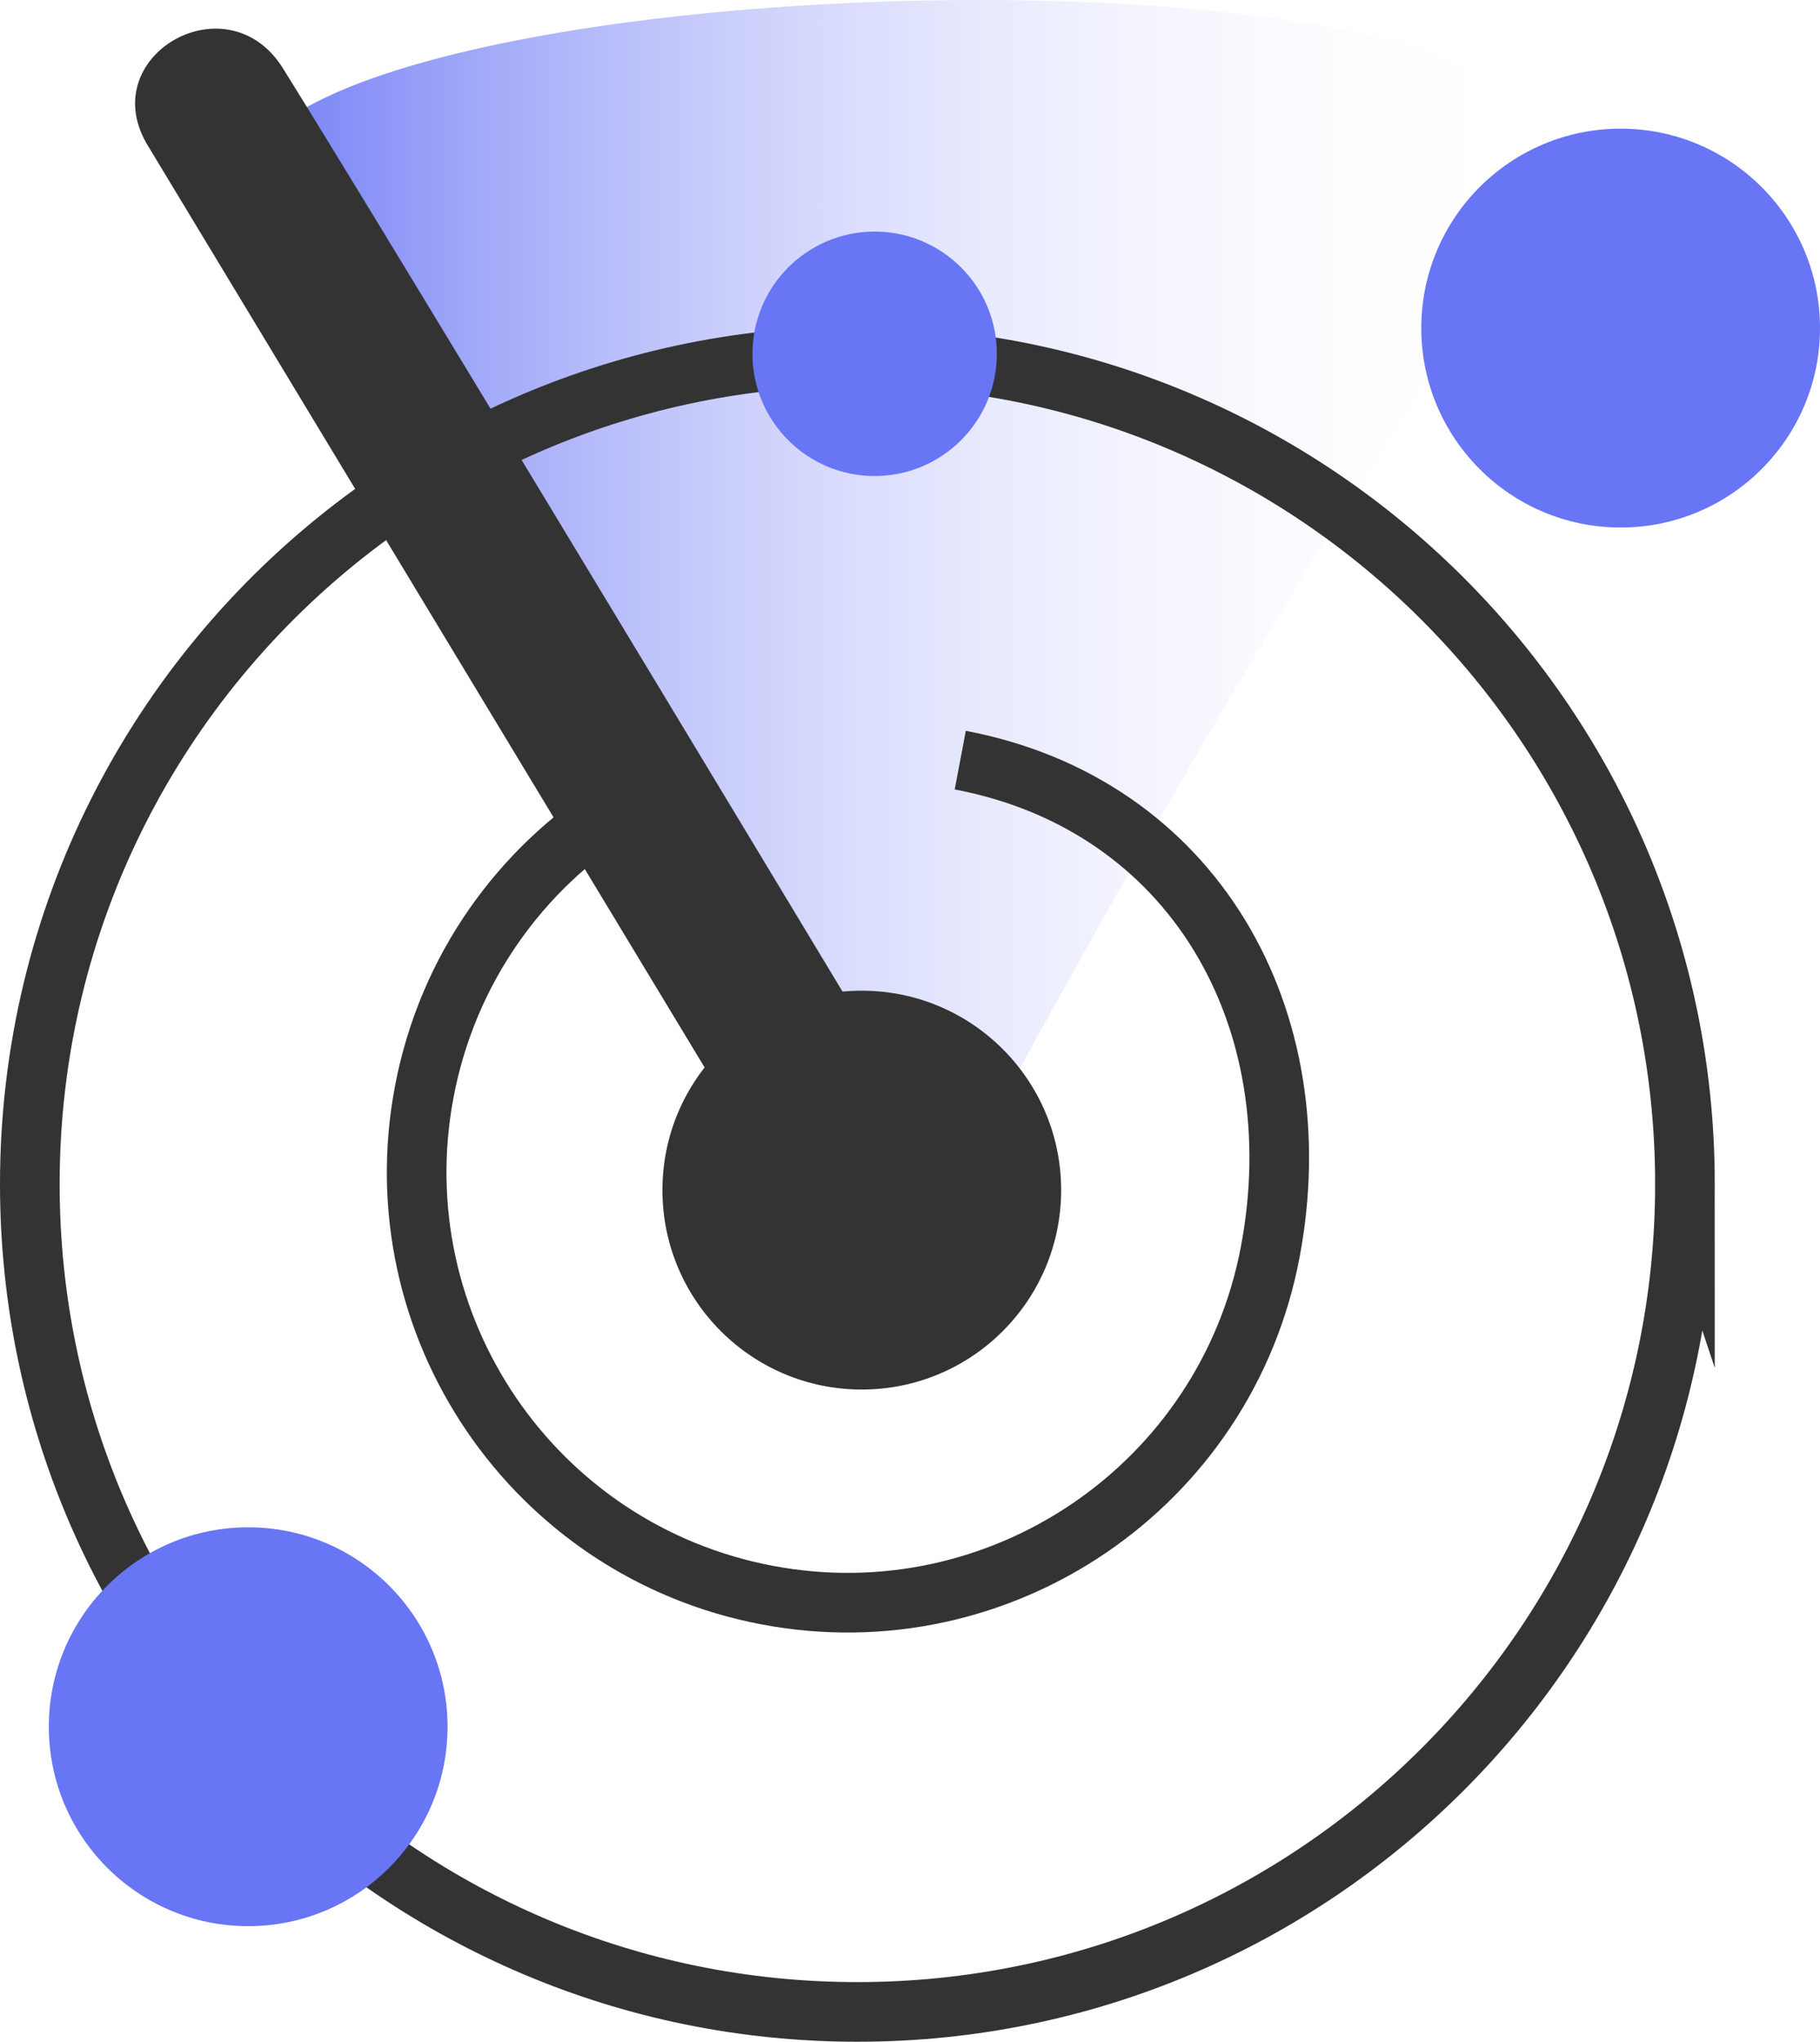
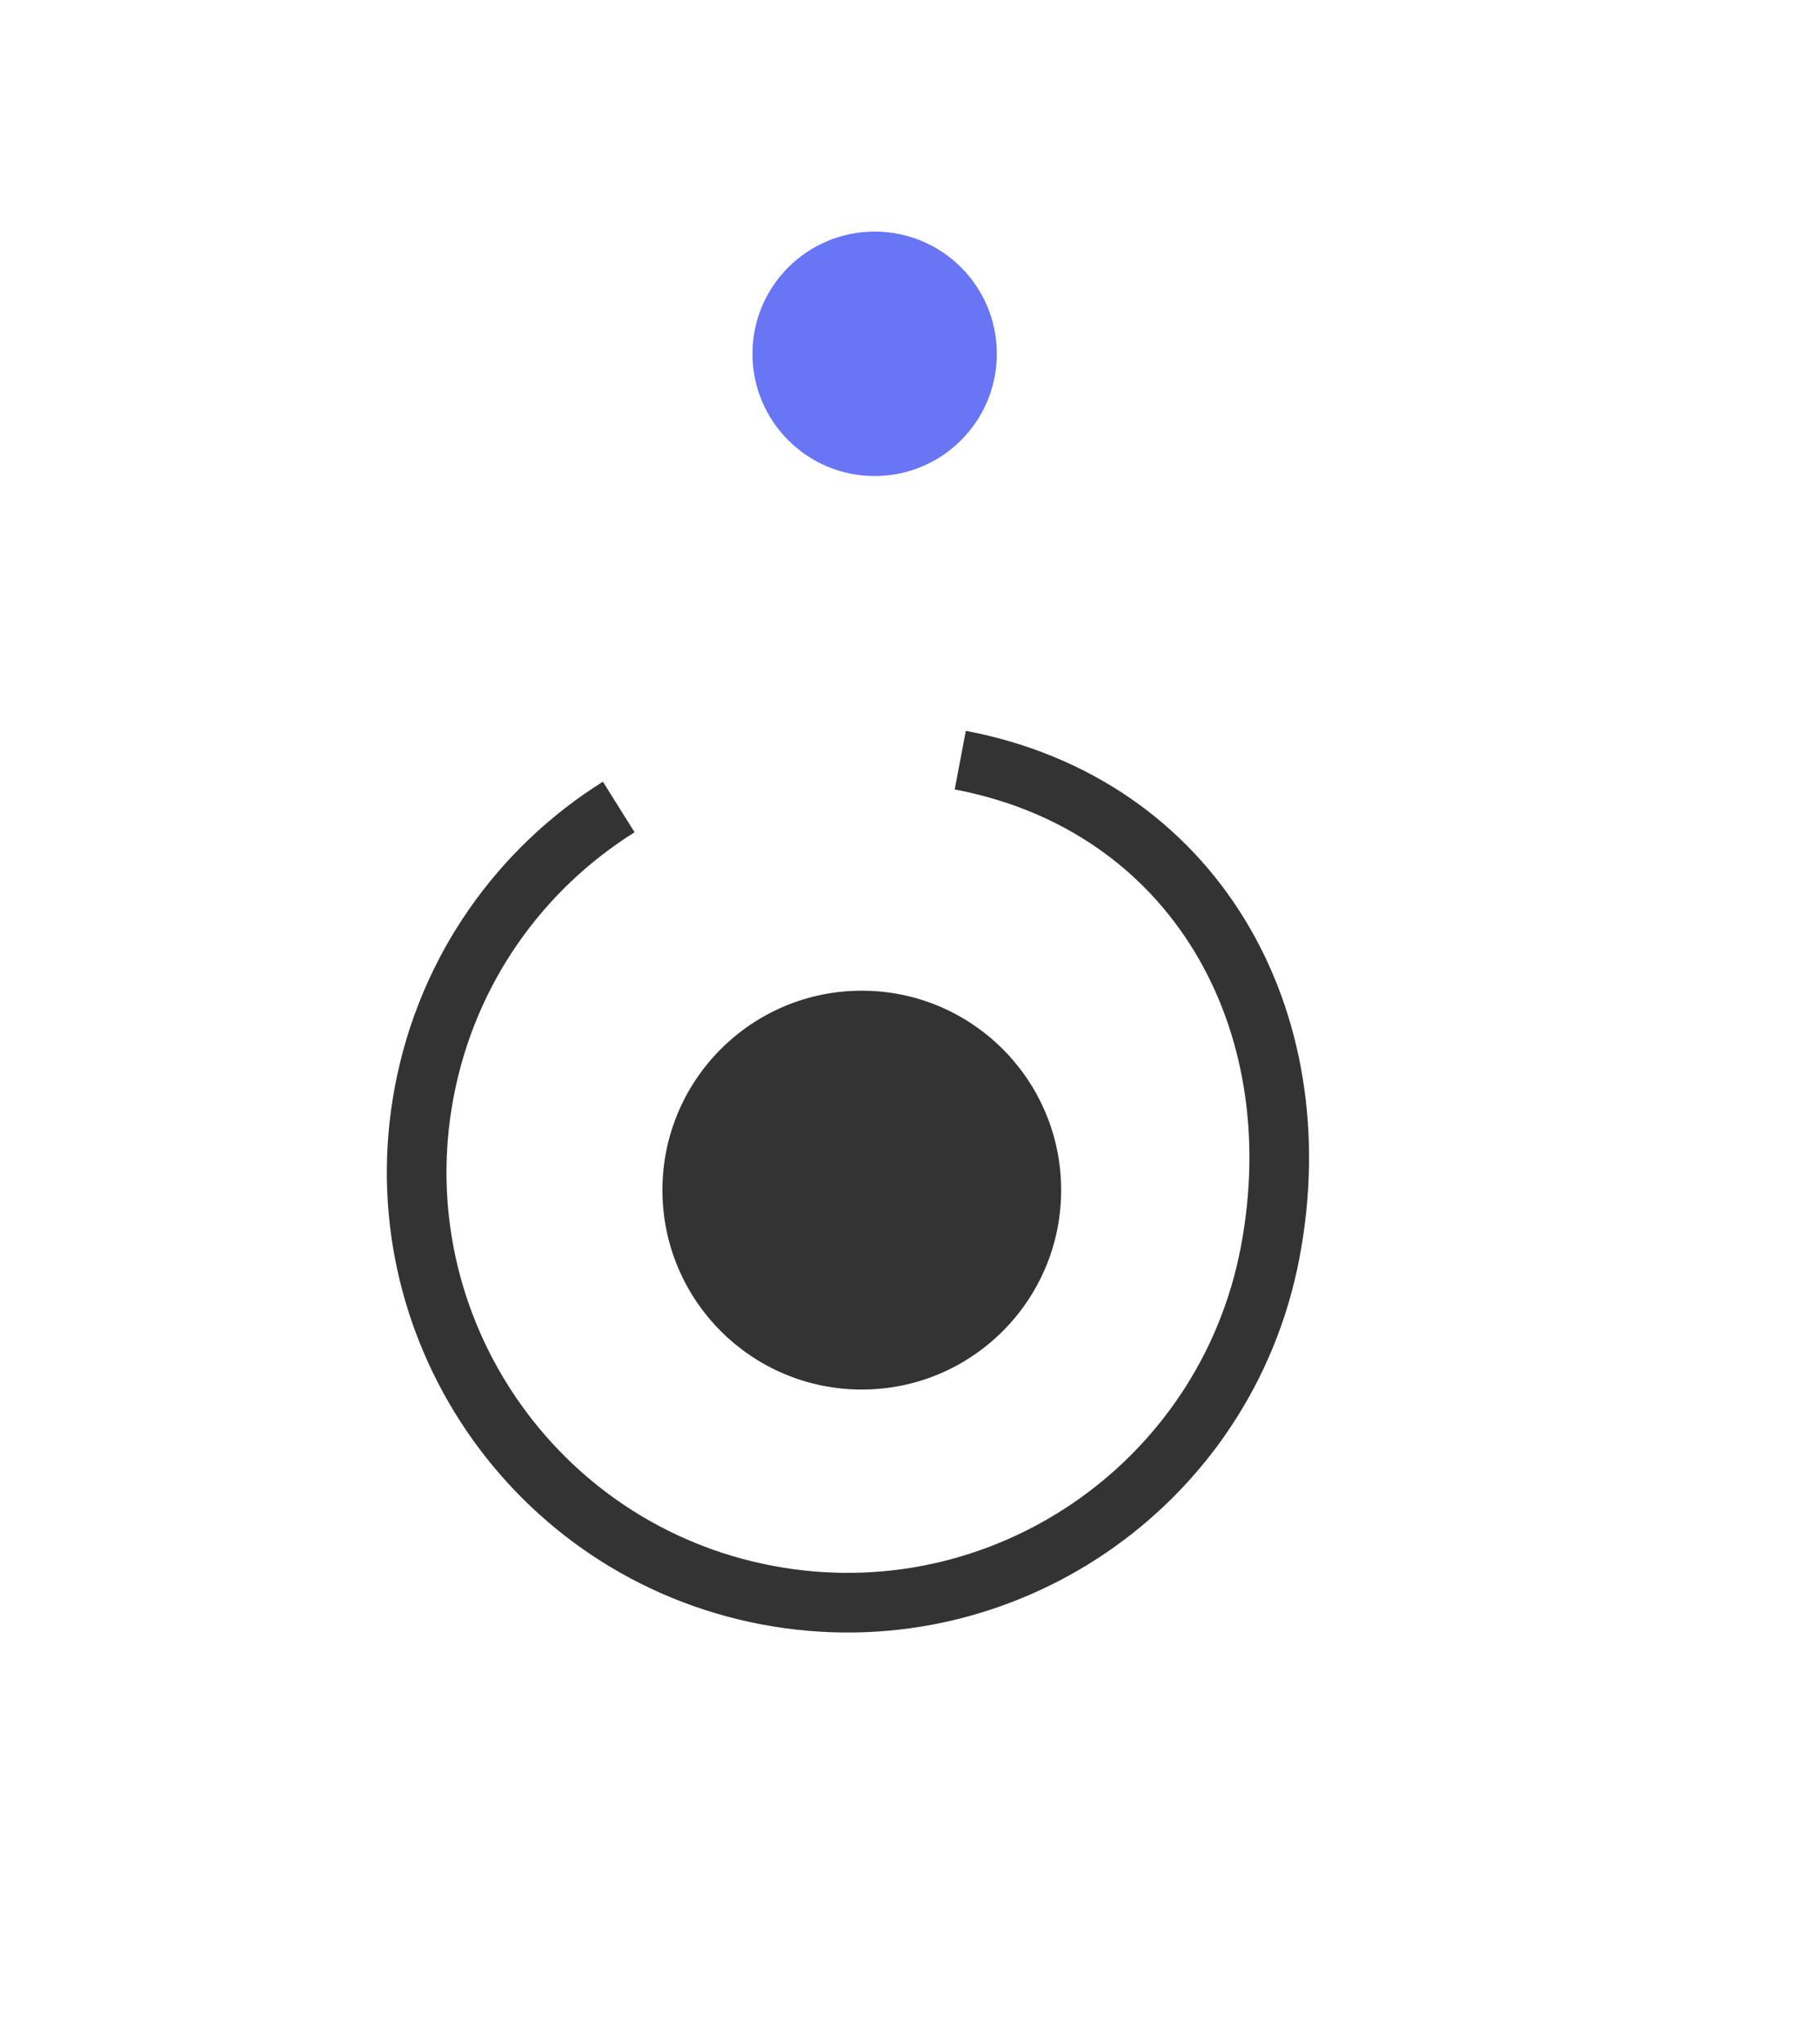
<svg xmlns="http://www.w3.org/2000/svg" id="b" viewBox="0 0 183.107 205.348">
  <defs>
    <linearGradient id="d" x1="24.404" y1="63.407" x2="157.227" y2="63.407" gradientUnits="userSpaceOnUse">
      <stop offset="0" stop-color="#ff7bac" />
      <stop offset="0" stop-color="#6875f5" stop-opacity=".96" />
      <stop offset=".157" stop-color="#828cf6" stop-opacity=".794" />
      <stop offset=".574" stop-color="#c4c9fb" stop-opacity=".371" />
      <stop offset=".864" stop-color="#eef0fd" stop-opacity=".104" />
      <stop offset="1" stop-color="#fff" stop-opacity="0" />
    </linearGradient>
  </defs>
  <g id="c">
    <g>
-       <path d="M25.577,22.234c22.989,36.482,66.566,104.579,66.566,104.579,0,0,38.49-73.071,62.617-104.579C179.566-10.161,8.714-4.527,25.577,22.234Z" style="fill:url(#d);" />
      <circle cx="86.703" cy="119.696" r="20.057" style="fill:#333;" />
-       <path d="M80.298,122.931l13.523-8.17S39.538,24.585,28.46,6.861c-5.635-9.015-19.157-1.127-13.523,7.888" style="fill:#333;" />
-       <circle cx="163.05" cy="32.997" r="20.057" style="fill:#6875f5;" />
-       <path d="M169.52,119.088c0,45.983-37.277,83.26-83.26,83.26S3,165.071,3,119.088c0-26.896,12.753-50.814,32.543-66.035,5.215-4.012,10.92-7.419,17.008-10.118,10.305-4.568,21.711-7.106,33.709-7.106,45.983,0,83.26,37.277,83.26,83.26Z" style="fill:none; stroke:#333; stroke-miterlimit:10; stroke-width:6px;" />
      <path d="M96.61,76.451c23.501,4.458,35.639,25.991,31.181,49.493-4.458,23.501-27.125,38.939-50.626,34.48-23.501-4.458-38.939-27.125-34.48-50.626,2.341-12.339,9.701-22.455,19.565-28.636" style="fill:none; stroke:#333; stroke-miterlimit:10; stroke-width:6px;" />
-       <circle cx="24.97" cy="173.665" r="20.057" style="fill:#6875f5;" />
      <circle cx="87.997" cy="35.585" r="12.293" style="fill:#6875f5;" />
    </g>
  </g>
</svg>